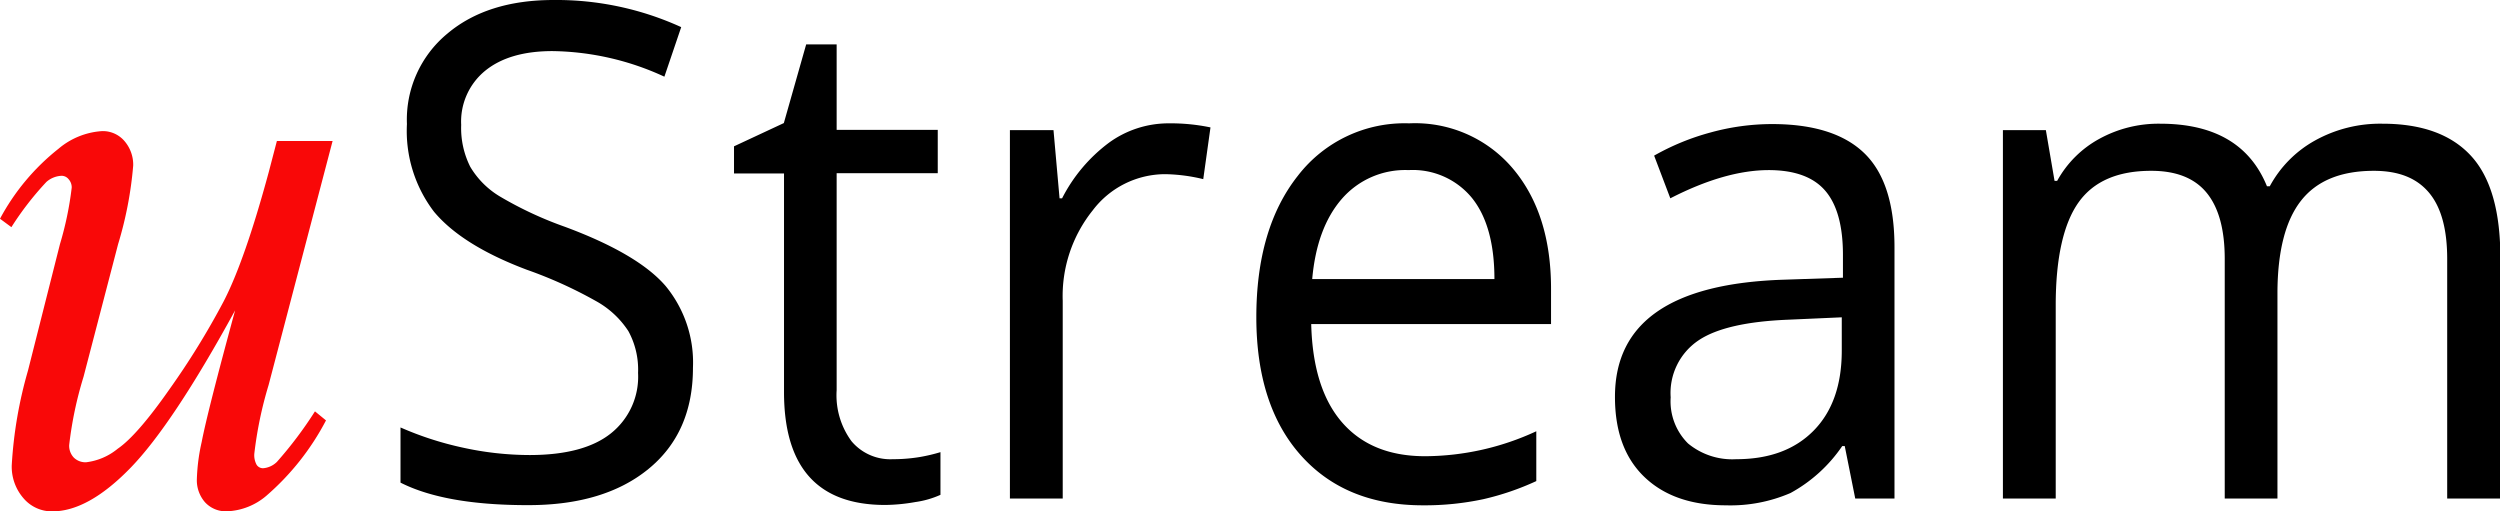
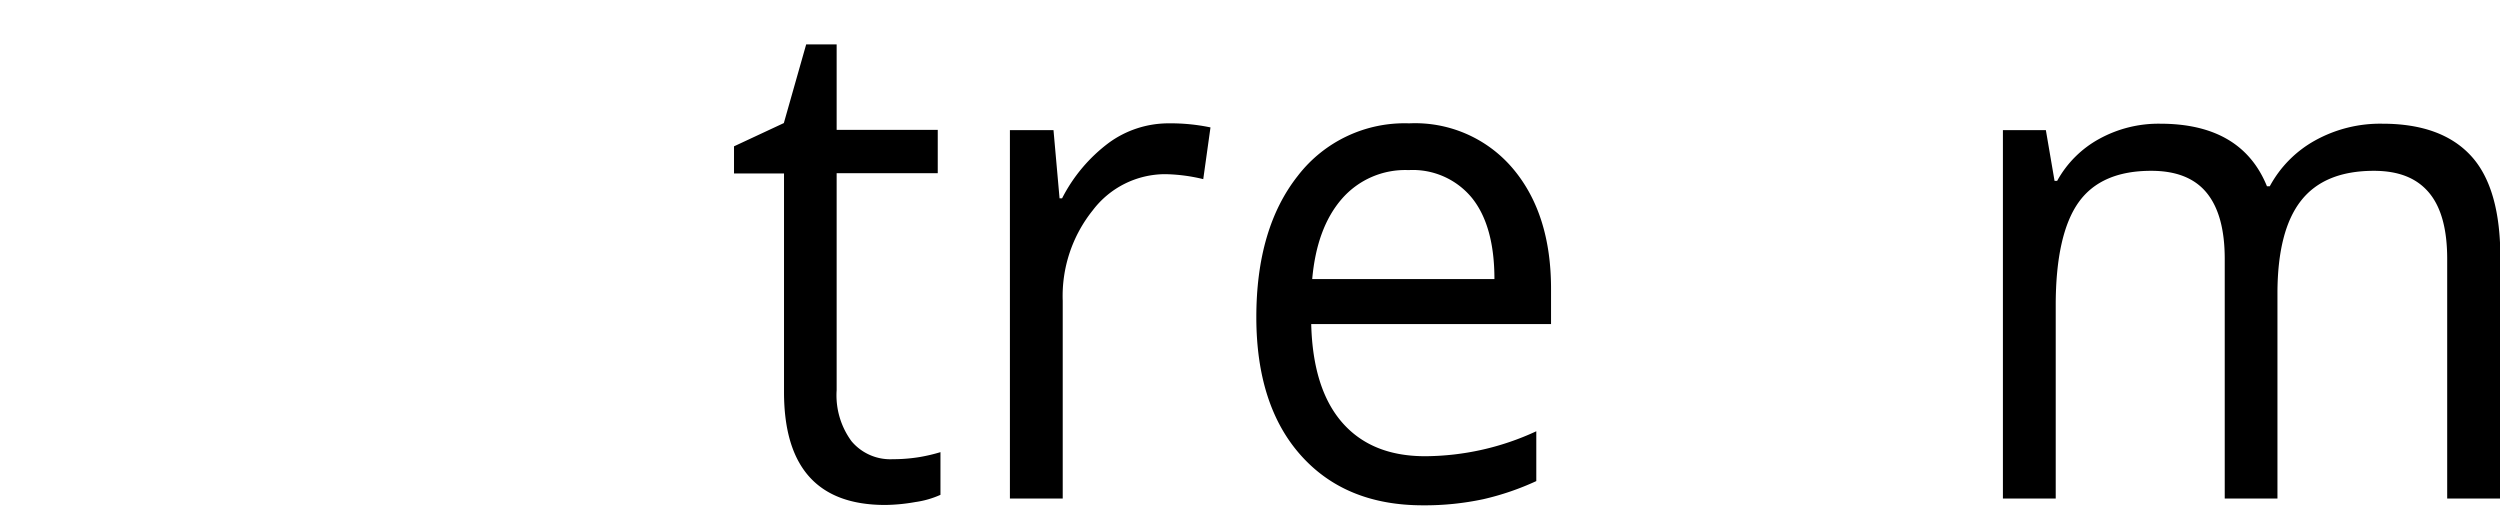
<svg xmlns="http://www.w3.org/2000/svg" viewBox="0 0 276.46 56.55">
  <defs>
    <style>.cls-1{fill:#f90808;}</style>
  </defs>
  <g id="Layer_2" data-name="Layer 2">
    <g id="Layer_1-2" data-name="Layer 1">
-       <path d="M76.63,40.67q0,7.17-4.92,11.19t-13.36,4q-9.15,0-14.06-2.49v-6.1a35.89,35.89,0,0,0,6.89,2.23,34.63,34.63,0,0,0,7.38.82q6,0,9-2.4a8,8,0,0,0,3-6.68,8.88,8.88,0,0,0-1.07-4.62,10.08,10.08,0,0,0-3.59-3.33,48.21,48.21,0,0,0-7.64-3.46Q51.11,27.14,48,23.42A14.72,14.72,0,0,1,45,13.72a12.33,12.33,0,0,1,4.47-10Q53.88,0,61.23,0a33.24,33.24,0,0,1,14.1,3L73.47,8.48A30.34,30.34,0,0,0,61.09,5.65c-3.16,0-5.64.72-7.42,2.16a7.25,7.25,0,0,0-2.67,6,9.54,9.54,0,0,0,1,4.63,9.43,9.43,0,0,0,3.32,3.31,40.85,40.85,0,0,0,7.15,3.33q8.08,3,11.13,6.54A13.3,13.3,0,0,1,76.63,40.67Z" />
      <path d="M98.71,50.78a18.28,18.28,0,0,0,3-.24A18.75,18.75,0,0,0,104,50v4.72a10.2,10.2,0,0,1-2.79.8,20,20,0,0,1-3.33.32q-11.17,0-11.18-12.46V19.18H81.17v-3l5.51-2.57,2.47-8.7h3.37v9.45H103.7v4.79H92.52v24a8.57,8.57,0,0,0,1.65,5.65A5.59,5.59,0,0,0,98.71,50.78Z" />
      <path d="M129.26,13.64a21.41,21.41,0,0,1,4.6.45l-.8,5.72a19,19,0,0,0-4.22-.55,10.07,10.07,0,0,0-8,4,15.14,15.14,0,0,0-3.32,10V55.13h-5.84V14.39h4.82l.67,7.54h.28a17.68,17.68,0,0,1,5.16-6.13A11.19,11.19,0,0,1,129.26,13.64Z" />
      <path d="M157.35,55.88q-8.55,0-13.48-5.51t-4.94-15.28q0-9.84,4.59-15.65a14.9,14.9,0,0,1,12.32-5.8,14.15,14.15,0,0,1,11.46,5q4.22,5,4.22,13.29v3.91H145q.18,7.17,3.43,10.89t9.16,3.72a29.48,29.48,0,0,0,12.3-2.76v5.51a29.77,29.77,0,0,1-5.85,2A31,31,0,0,1,157.35,55.88Zm-1.58-37.07a9.28,9.28,0,0,0-7.4,3.2q-2.76,3.19-3.26,8.85h20.15c0-3.89-.82-6.88-2.46-8.94A8.46,8.46,0,0,0,155.77,18.81Z" />
-       <path d="M205.16,55.13,204,49.33h-.28A16.46,16.46,0,0,1,198,54.52a16.73,16.73,0,0,1-7.15,1.36q-5.73,0-9-3.13t-3.26-8.88q0-12.34,18.67-12.94l6.54-.22V28.18q0-4.8-1.95-7.08t-6.24-2.29q-4.82,0-10.9,3.12l-1.79-4.72a26.63,26.63,0,0,1,6.24-2.56,25.62,25.62,0,0,1,6.8-.93q6.88,0,10.21,3.23t3.33,10.38v27.8ZM192,50.78q5.45,0,8.56-3.16t3.11-8.85V35.09l-5.84.26q-7,.27-10,2.29a7,7,0,0,0-3.08,6.3,6.56,6.56,0,0,0,1.92,5.1A7.67,7.67,0,0,0,192,50.78Z" />
      <path d="M270.62,55.13V28.63c0-3.25-.65-5.69-2-7.31s-3.35-2.43-6.11-2.43q-5.46,0-8.05,3.3t-2.61,10.19V55.13h-5.83V28.63q0-4.87-2-7.31t-6.15-2.43c-3.66,0-6.34,1.15-8,3.47s-2.54,6.12-2.54,11.4V55.13h-5.84V14.39h4.75L227.2,20h.29a11.73,11.73,0,0,1,4.65-4.64,13.59,13.59,0,0,1,6.74-1.68q9,0,11.81,6.92H251a12.65,12.65,0,0,1,5-5.06,14.83,14.83,0,0,1,7.46-1.86q6.52,0,9.79,3.55t3.25,11.36V55.13Z" />
-       <path class="cls-1" d="M36.78,15.59l-7.08,27a43.07,43.07,0,0,0-1.58,7.61,2.23,2.23,0,0,0,.26,1.2.84.84,0,0,0,.71.38,2.46,2.46,0,0,0,1.53-.7,43.76,43.76,0,0,0,4.21-5.59l1.22,1a28.41,28.41,0,0,1-6.59,8.33,7.13,7.13,0,0,1-4.31,1.72,3.13,3.13,0,0,1-2.48-1,3.69,3.69,0,0,1-.9-2.58,21.24,21.24,0,0,1,.53-4.07q.64-3.34,3.7-14.57Q19.09,46.95,14.42,51.75t-8.64,4.8A4.11,4.11,0,0,1,2.6,55.1a5.31,5.31,0,0,1-1.3-3.67A47.27,47.27,0,0,1,3.09,41L6.63,27a36.51,36.51,0,0,0,1.3-6.25,1.35,1.35,0,0,0-.34-.93,1,1,0,0,0-.75-.38,2.71,2.71,0,0,0-1.71.68,33.57,33.57,0,0,0-3.87,5L0,24.19a24.77,24.77,0,0,1,6.47-7.74,8.26,8.26,0,0,1,4.8-1.95,3.14,3.14,0,0,1,2.46,1.06,4,4,0,0,1,1,2.74A41.69,41.69,0,0,1,13.06,27L9.24,41.66a41.63,41.63,0,0,0-1.59,7.56,1.9,1.9,0,0,0,.51,1.38,1.84,1.84,0,0,0,1.36.52,6.77,6.77,0,0,0,3.5-1.5q2.16-1.48,5.76-6.63a86.22,86.22,0,0,0,5.94-9.64q2.34-4.5,5-14.32l.9-3.44Z" />
    </g>
  </g>
</svg>